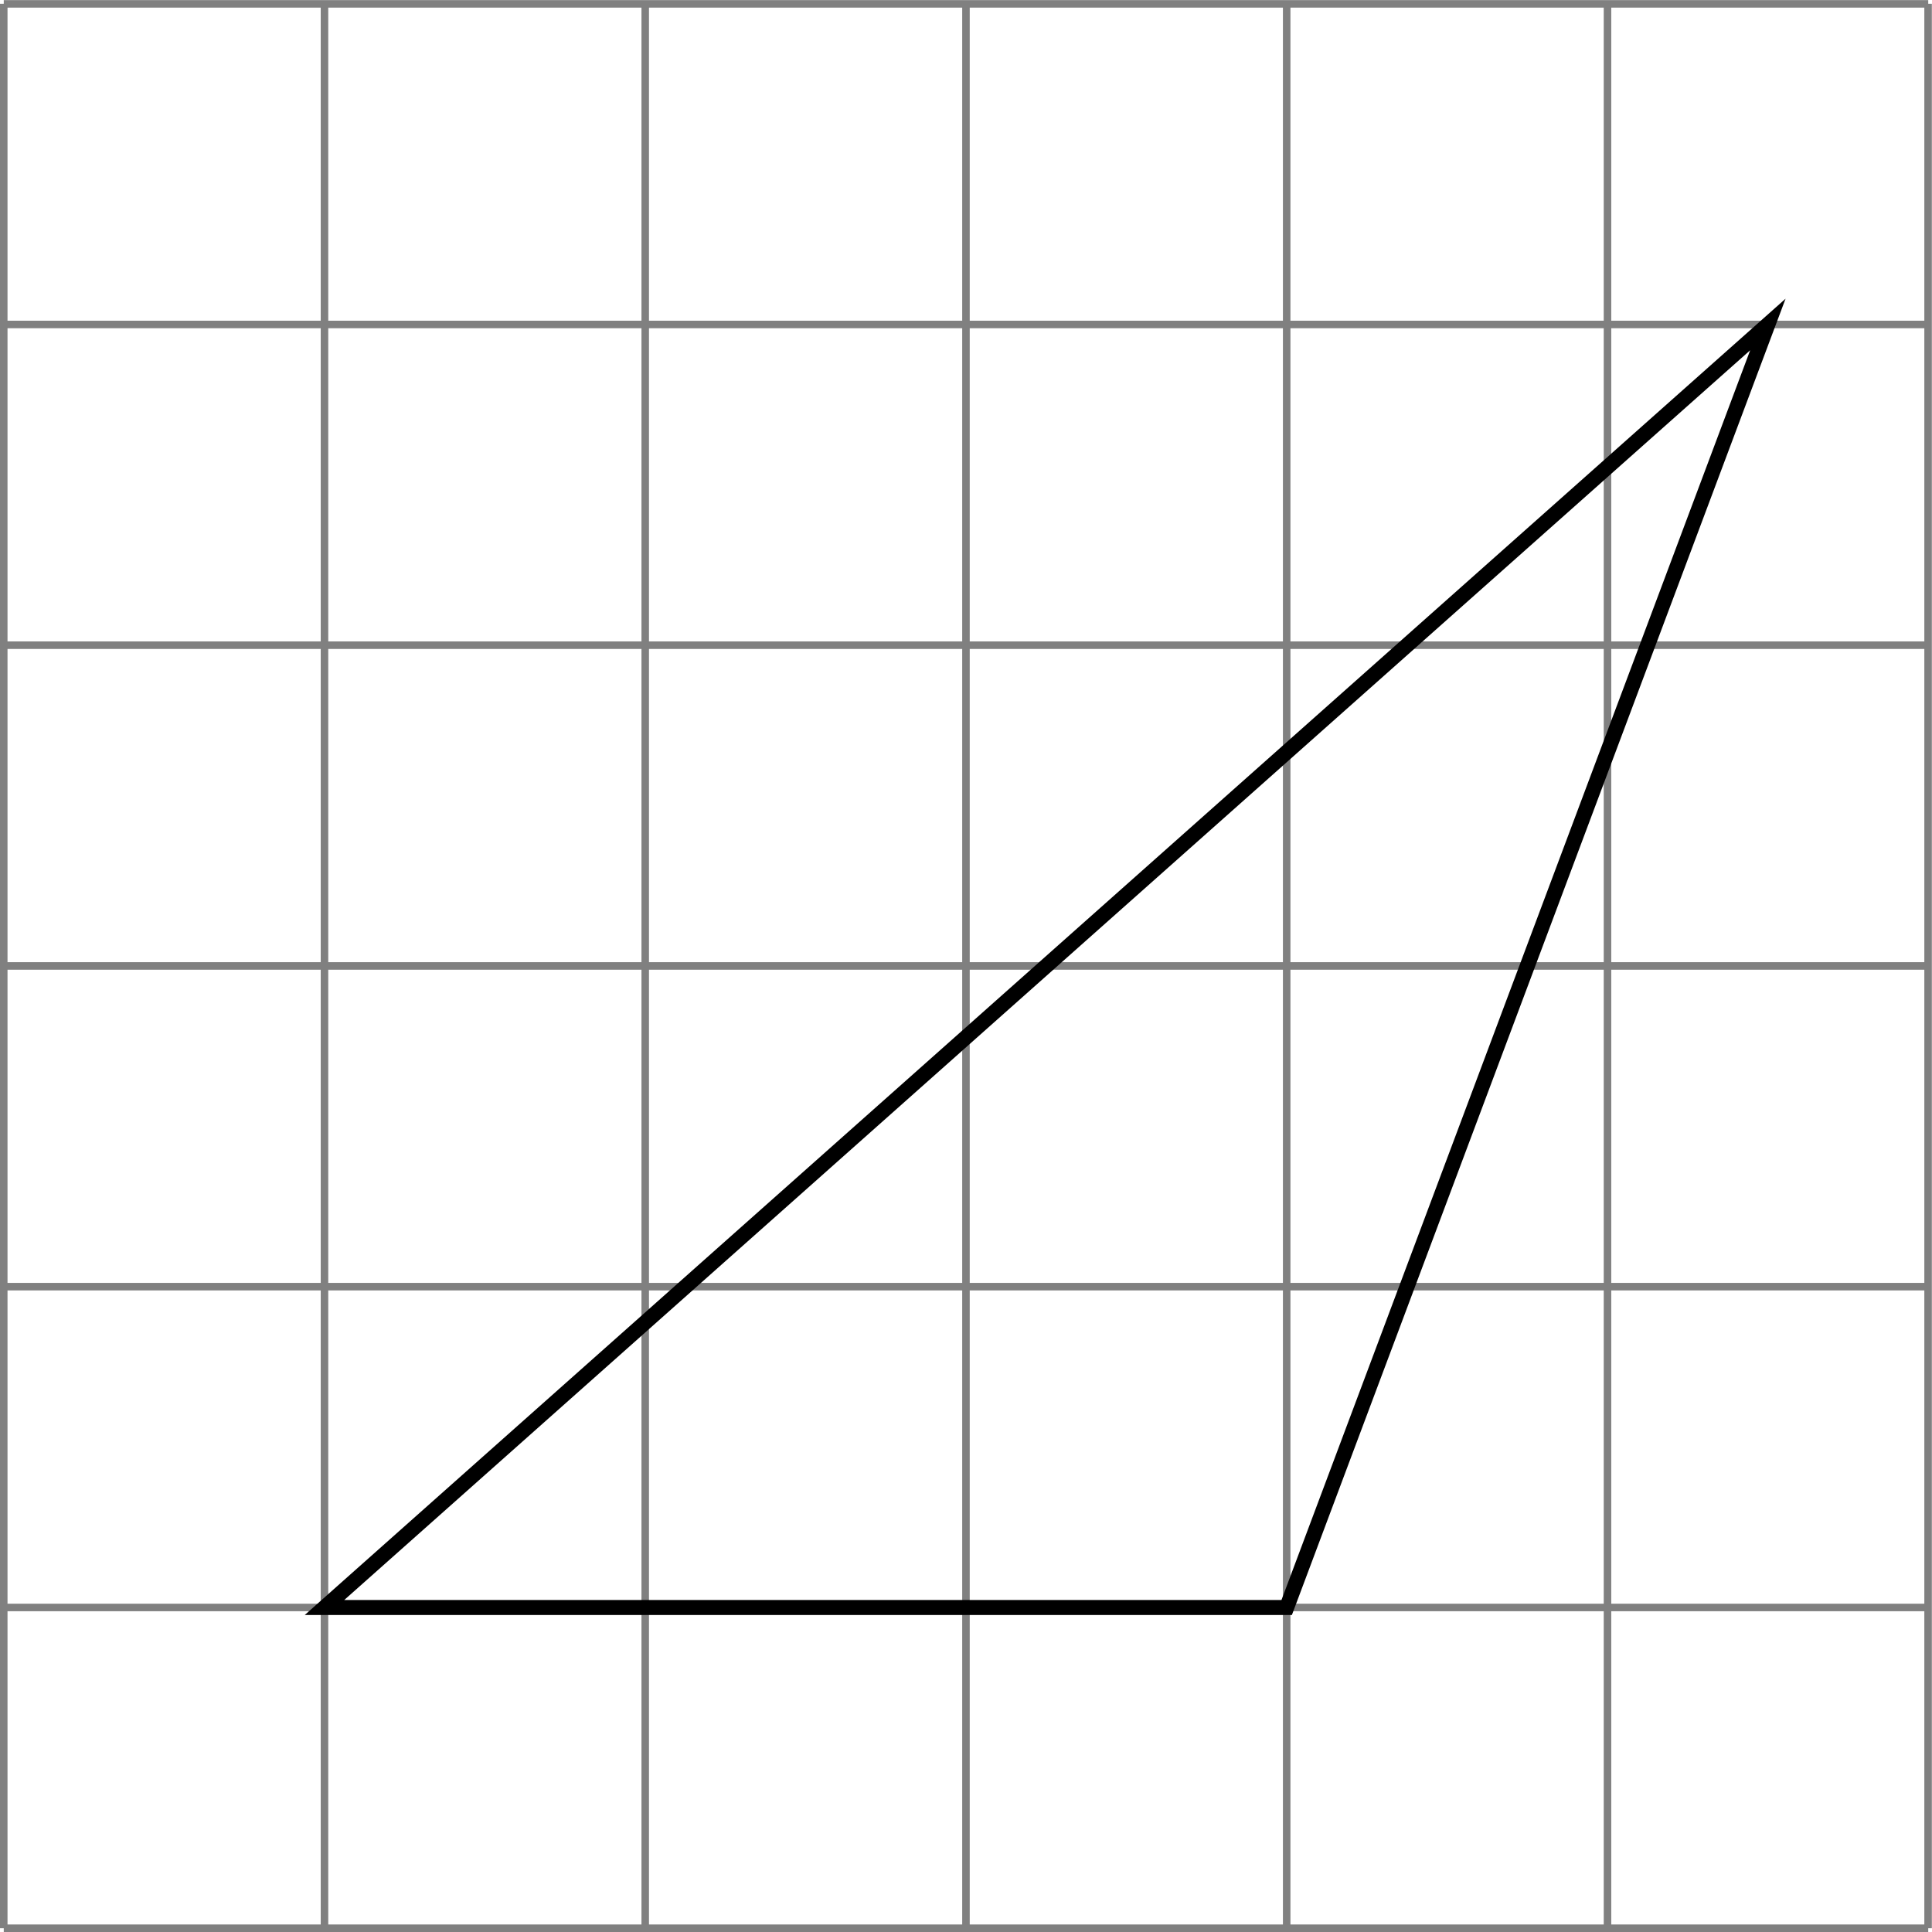
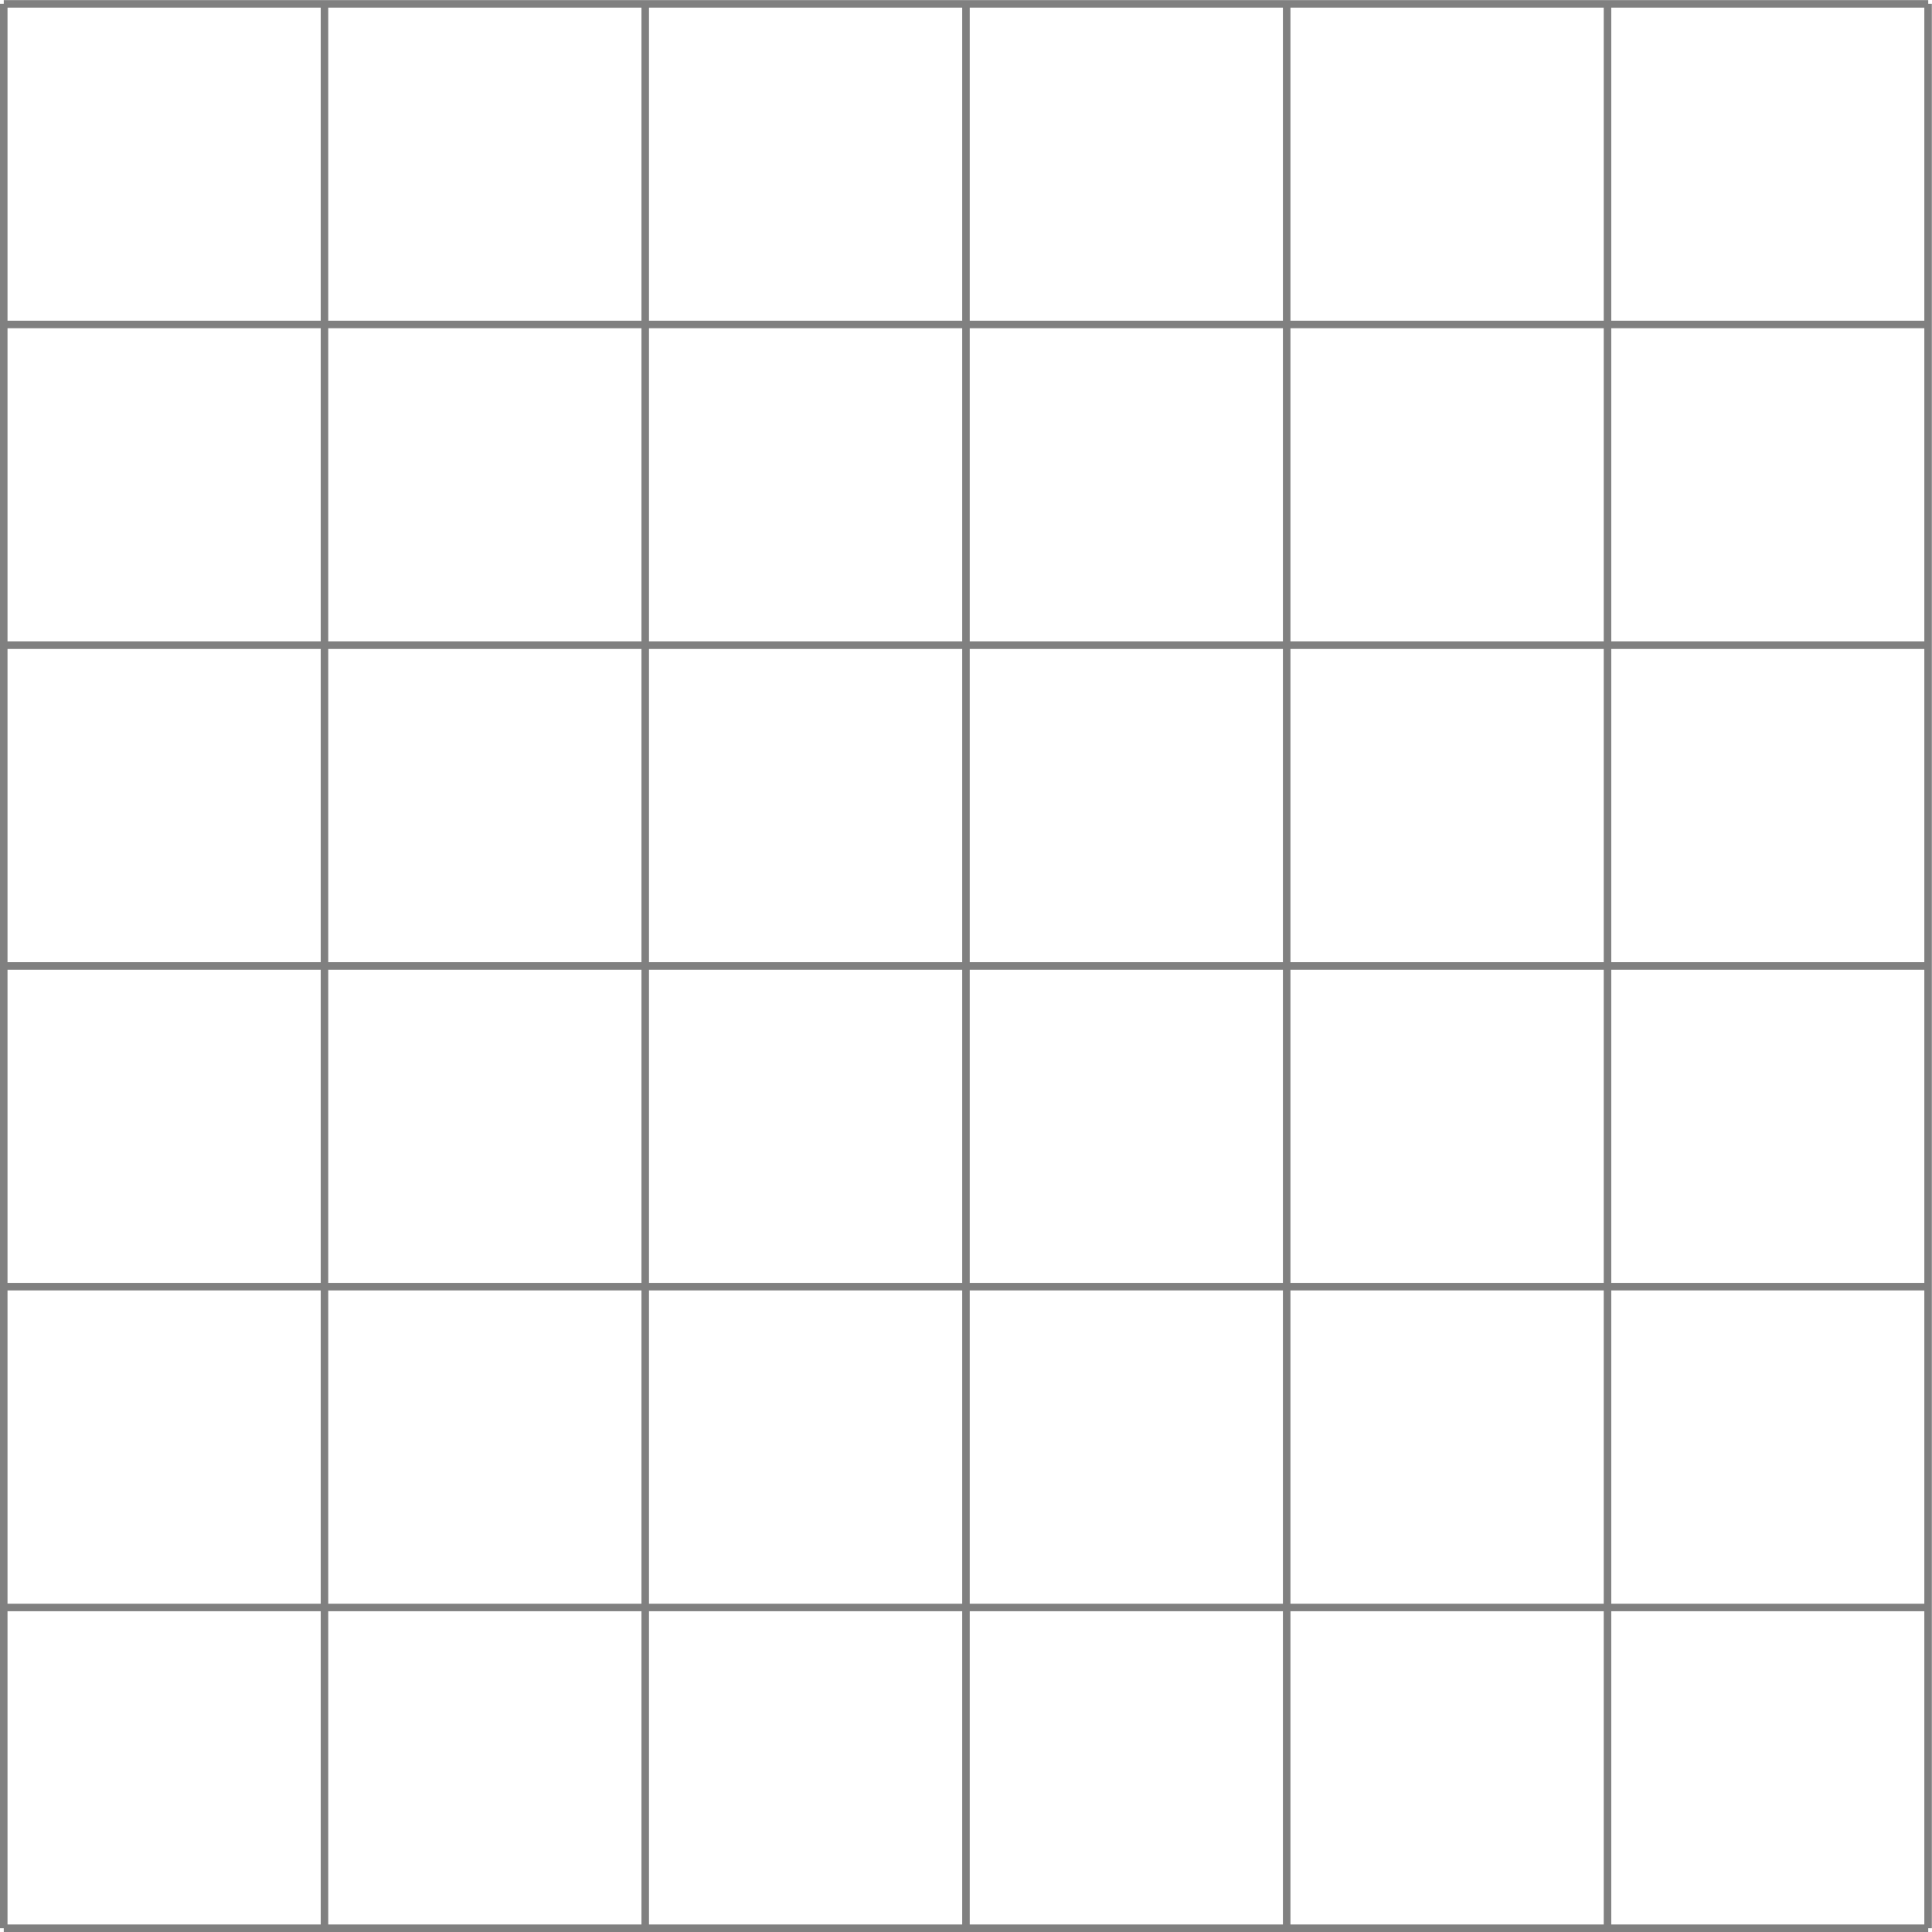
<svg xmlns="http://www.w3.org/2000/svg" version="1.1" width="204.899pt" height="204.898pt" viewBox="-0 268.392 204.899 204.898">
  <defs>
    <clipPath id="clip1">
-       <path d="M.199 236.445V134.395H102.25V236.445ZM102.25 134.395" />
-     </clipPath>
+       </clipPath>
  </defs>
  <g id="page2" transform="matrix(2 0 0 2 0 0)">
    <path d="M.199 236.445H102.25M.199 219.438H102.25M.199 202.426H102.25M.199 185.418H102.25M.199 168.41H102.25M.199 151.402H102.25M.199 134.402H102.25M.199 236.445V134.395M17.207 236.445V134.395M34.215 236.445V134.395M51.223 236.445V134.395M68.23 236.445V134.395M85.242 236.445V134.395M102.242 236.445V134.395" stroke="#808080" fill="none" stroke-width=".399" />
-     <path d="M17.207 219.438H68.23L93.746 151.402Z" stroke="#000" fill="none" stroke-width=".797" stroke-miterlimit="10" clip-path="url(#clip1)" />
  </g>
</svg>